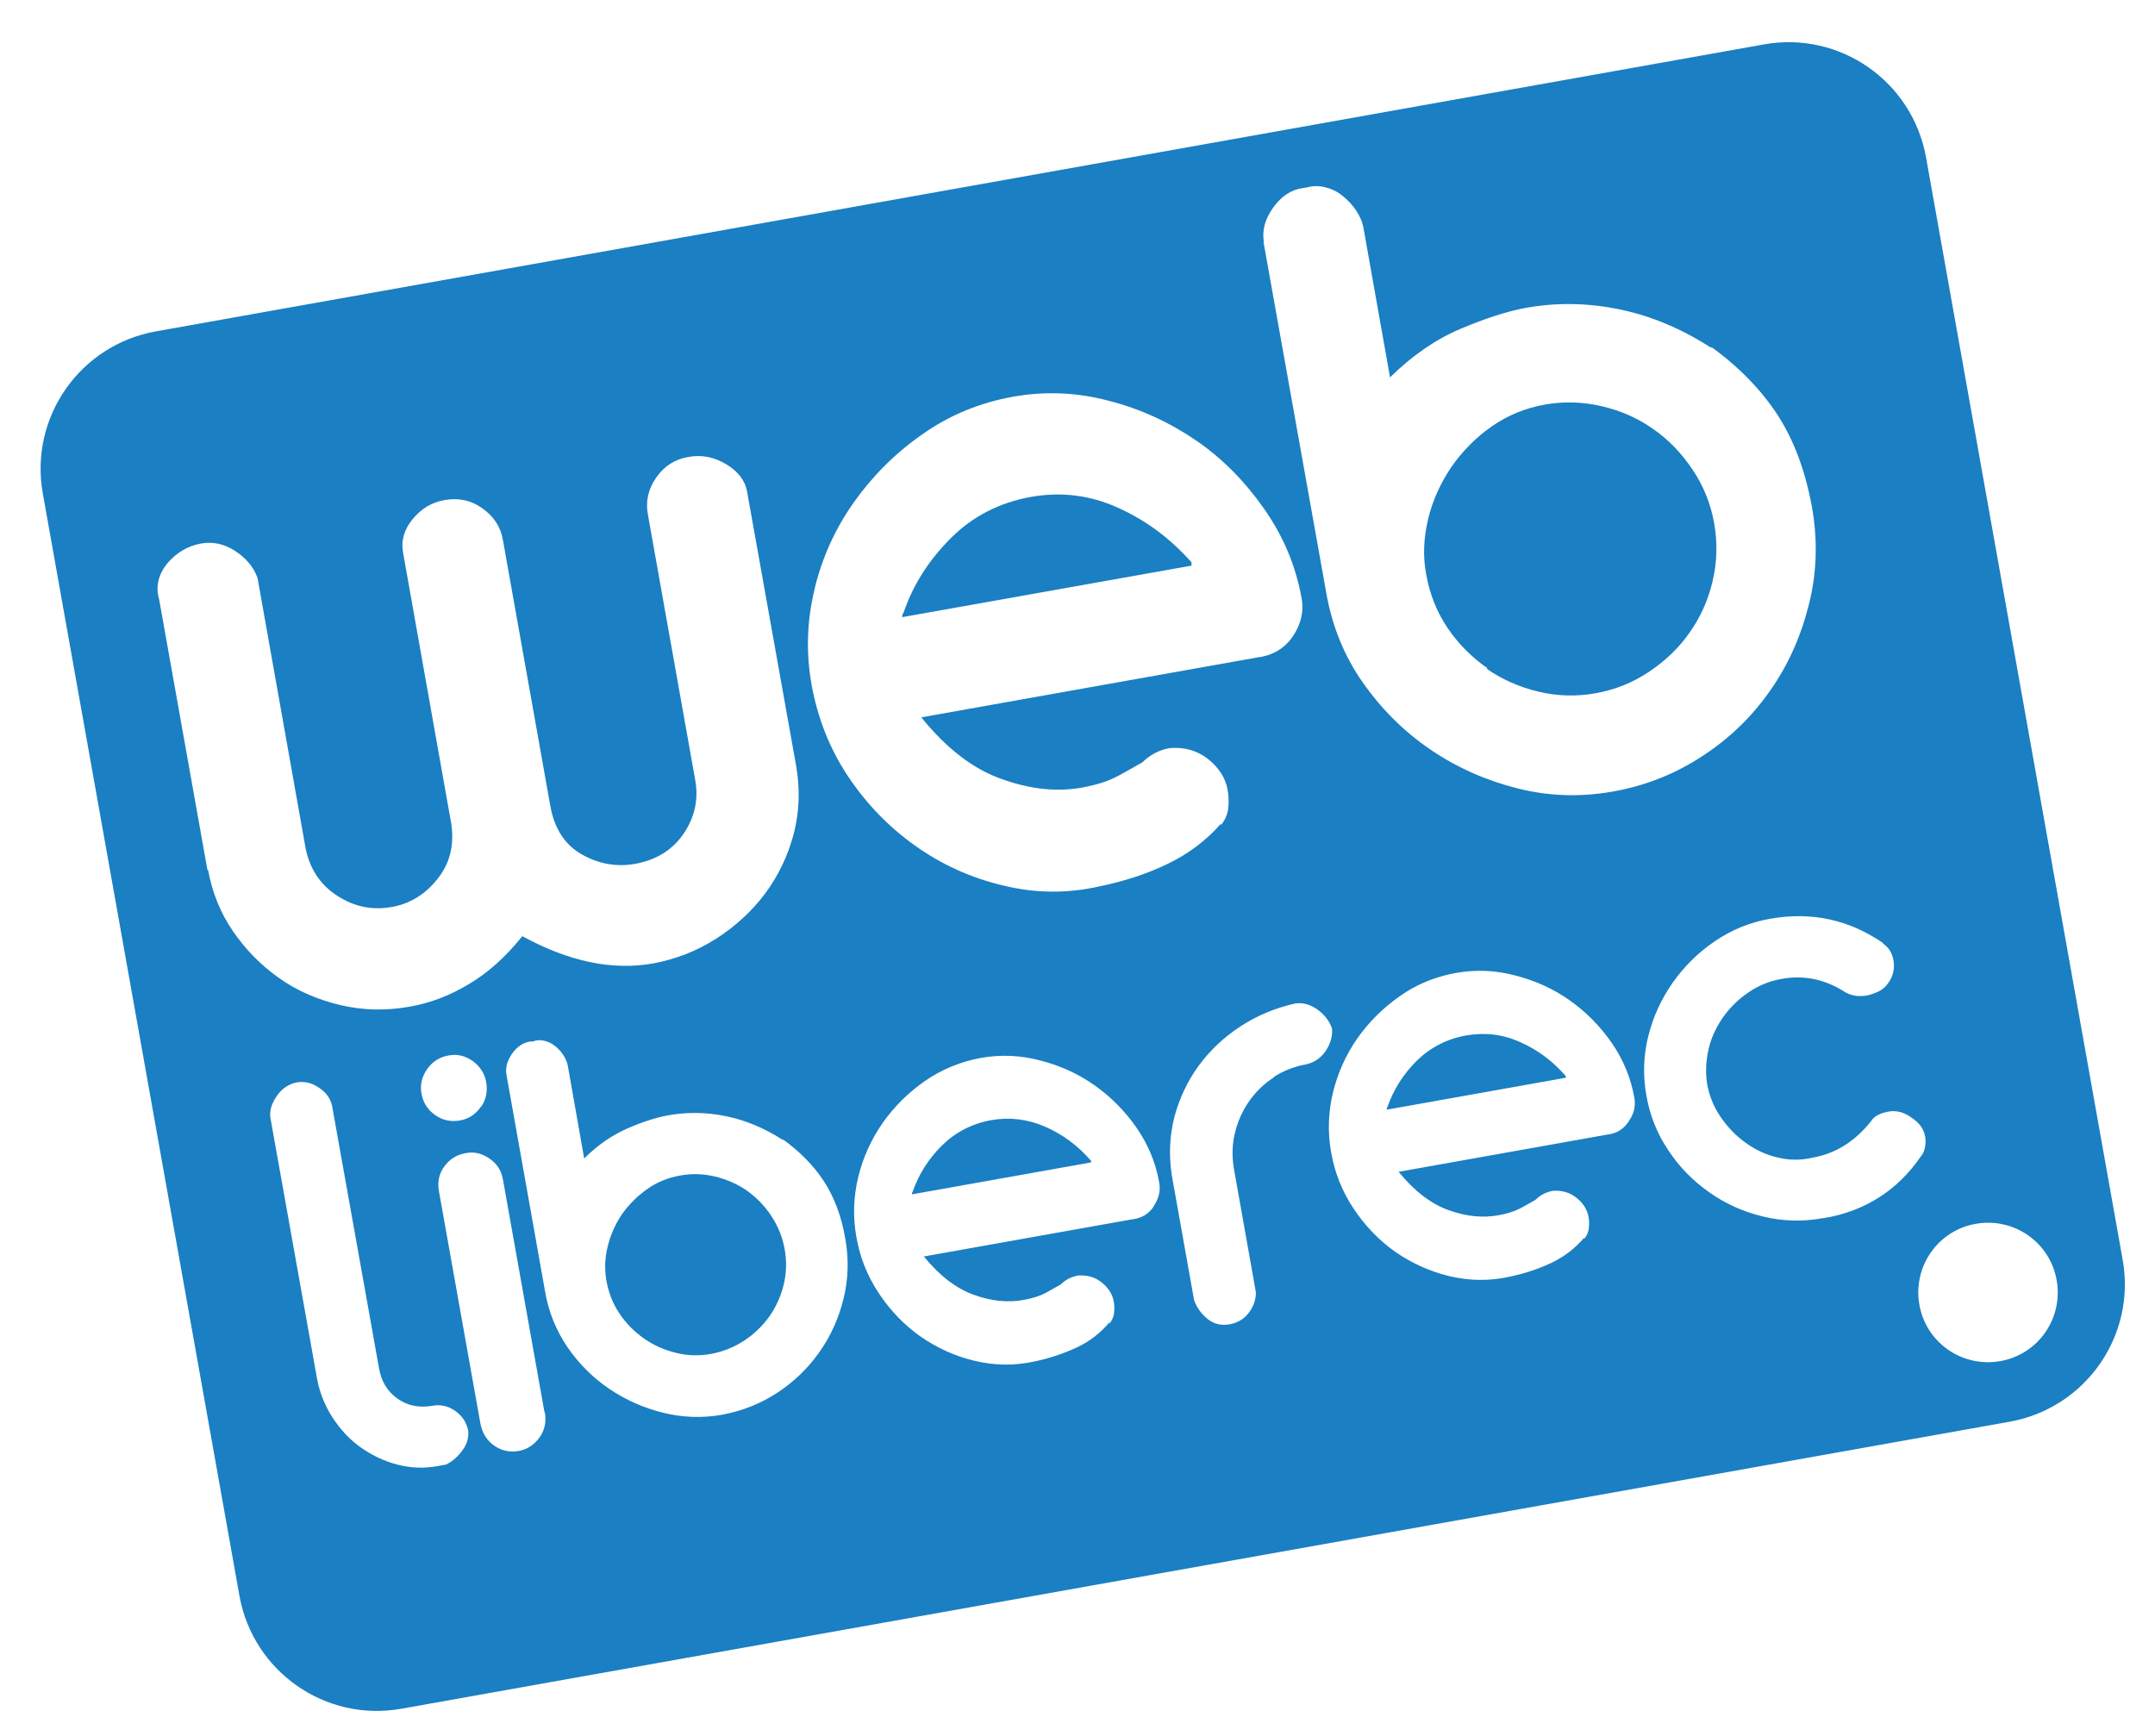
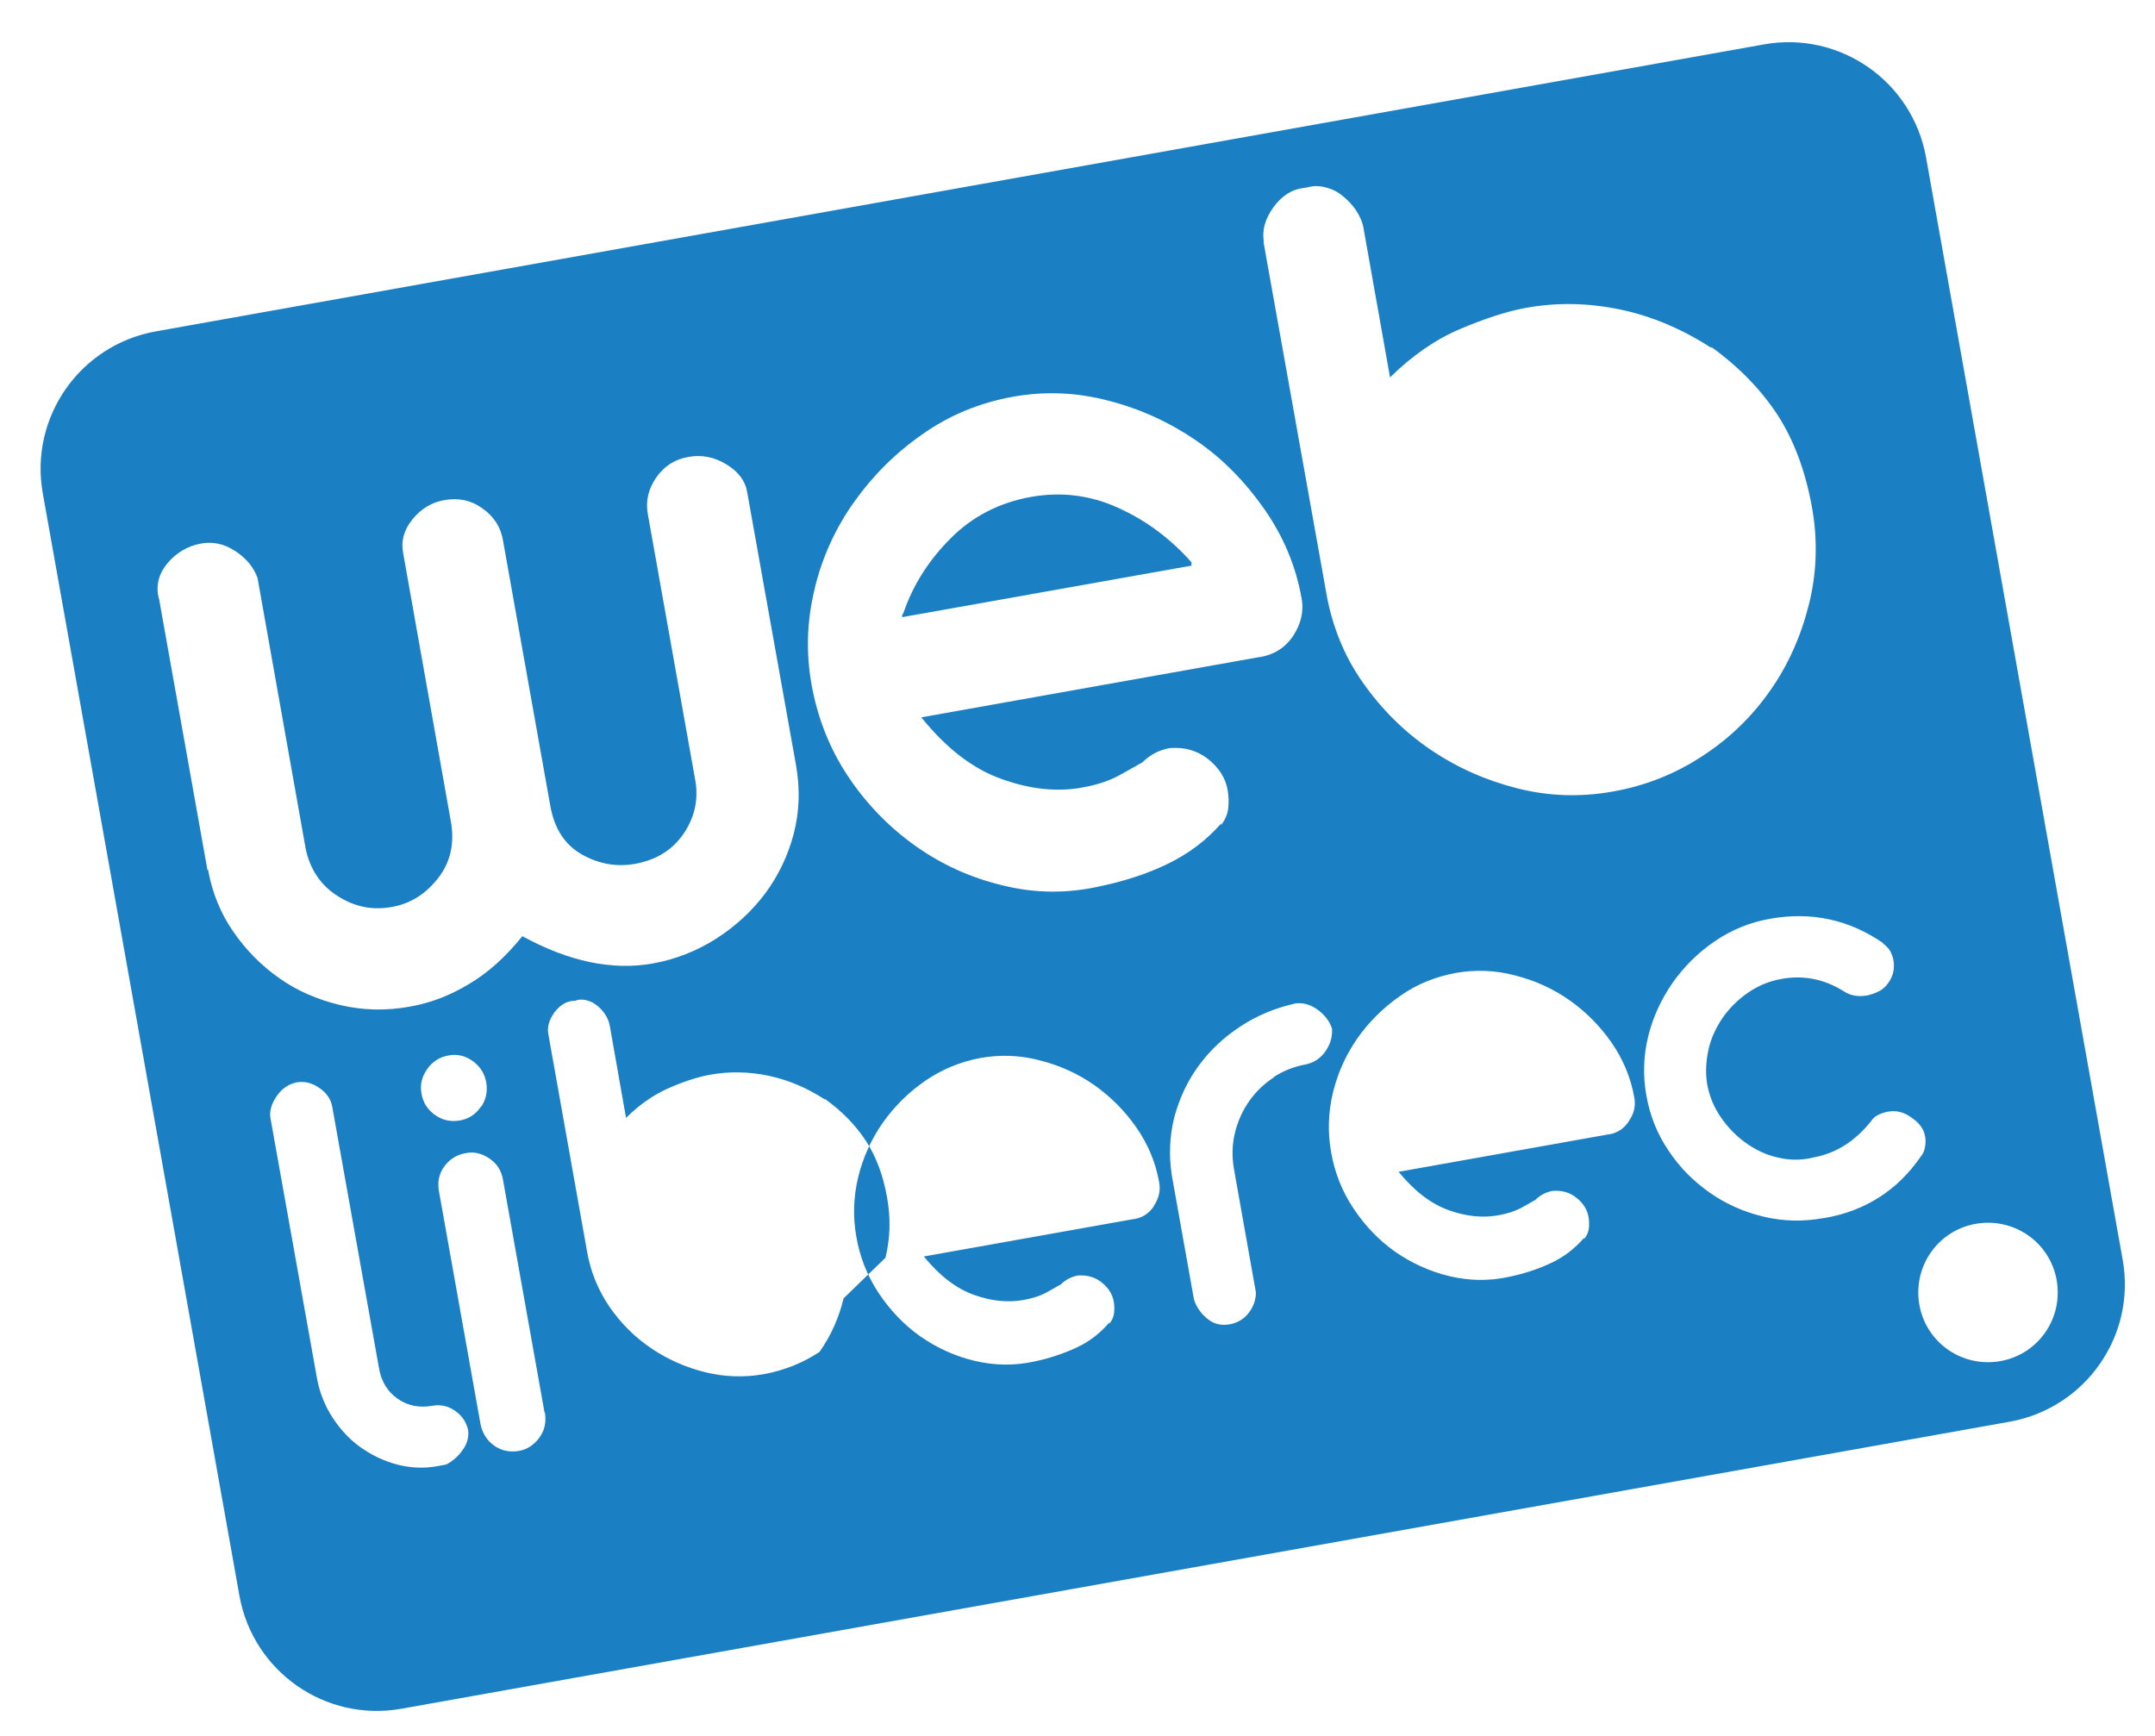
<svg xmlns="http://www.w3.org/2000/svg" id="Vrstva_1" version="1.1" viewBox="0 0 679.5 547.5">
  <defs>
    <style> .st0 { fill: #1a7fc3; } </style>
  </defs>
-   <path class="st0" d="M493.6,339.2c-4-4.6-8.8-8.2-14.3-10.6-5.5-2.5-11.1-3.1-17-2.1-6.1,1.1-11.3,3.8-15.6,8-4.3,4.3-7.3,9.1-9.2,14.5-.2.3-.3.6-.2.9l56.6-10.1c-.1,0-.2,0-.2-.2v-.4q0,0,0,0Z" />
  <path class="st0" d="M375.7,177.9v-.6c-6.7-7.5-14.3-13.2-23.2-17.2-8.8-4-18-5.1-27.5-3.4-9.9,1.8-18.3,6.1-25.2,13s-11.9,14.7-14.9,23.5c-.4.5-.5,1-.4,1.4l91.5-16.3c-.2,0-.3,0-.4-.3h0Z" />
-   <path class="st0" d="M343.9,365.9c-4-4.6-8.8-8.2-14.3-10.6s-11.1-3.1-17-2.1c-6.1,1.1-11.3,3.8-15.6,8-4.3,4.3-7.3,9.1-9.2,14.5-.2.3-.3.6-.2.9l56.6-10.1c-.1,0-.2,0-.2-.2v-.4c0,0,0,0,0,0Z" />
-   <path class="st0" d="M468.8,210.9c4.9,3.4,10.4,5.8,16.3,7.2,5.9,1.4,11.9,1.6,18,.5s11.7-3.3,16.9-6.8,9.4-7.5,12.8-12.4c3.4-4.8,5.8-10.2,7.2-16.1,1.4-5.9,1.6-12,.5-18.3-1.1-6.1-3.3-11.7-6.8-16.9s-7.5-9.4-12.4-12.8c-4.8-3.4-10.2-5.8-16.2-7.2-6-1.4-12.1-1.6-18.1-.5-6.1,1.1-11.7,3.4-16.7,6.9-5,3.5-9.2,7.8-12.7,12.8-3.4,5.1-5.9,10.5-7.3,16.4-1.4,5.9-1.7,11.7-.6,17.4,1.1,6.3,3.4,12,6.8,17,3.4,5,7.6,9.2,12.5,12.6h0Z" />
-   <path class="st0" d="M235.6,375.5c-3-2.1-6.4-3.6-10.1-4.5-3.7-.9-7.5-1-11.2-.3-3.8.7-7.2,2.1-10.3,4.3-3.1,2.2-5.7,4.8-7.9,7.9-2.1,3.1-3.6,6.5-4.5,10.2-.9,3.6-1,7.2-.4,10.7.7,3.9,2.1,7.4,4.2,10.5s4.7,5.7,7.7,7.8,6.4,3.6,10.1,4.5c3.6.9,7.4,1,11.1.3s7.2-2.1,10.4-4.2c3.2-2.1,5.8-4.7,7.9-7.6,2.1-3,3.6-6.3,4.5-10,.9-3.6,1-7.4.3-11.3-.7-3.8-2.1-7.2-4.2-10.4-2.1-3.2-4.7-5.8-7.6-7.9h0Z" />
-   <path class="st0" d="M556.2,14L49.1,104.5c-23.9,4.3-39.9,27.1-35.6,51.1l62,347.6c4.3,23.9,27.1,39.9,51.1,35.6l507.1-90.5c23.9-4.3,39.9-27.1,35.6-51.1l-62-347.6c-4.3-23.9-27.1-39.9-51.1-35.6h0ZM398.5,76.2c-.6-3.6.4-7.2,3-10.8s5.7-5.6,9.3-6.1l1.3-.2c1.9-.5,3.8-.6,5.9,0,2,.5,3.9,1.4,5.5,2.8,1.6,1.3,3.1,2.9,4.2,4.6s2,3.7,2.3,5.8l8.3,46.7c7-6.9,14.4-12,22.2-15.3,7.8-3.3,14.6-5.5,20.5-6.6,9.9-1.8,19.8-1.6,29.9.5,10,2.1,19.6,6.2,28.7,12.1v-.3c8.7,6.3,15.6,13.4,20.8,21.3,5.2,8,8.8,17.6,10.9,29,1.9,10.5,1.6,20.8-.9,30.8-2.5,10-6.5,19.1-12.2,27.2-5.7,8.2-12.8,15.1-21.4,20.7-8.5,5.6-18,9.4-28.3,11.2-10.1,1.8-20.1,1.5-30-1s-19-6.5-27.4-12.2c-8.4-5.7-15.5-12.8-21.4-21.2s-9.7-17.9-11.5-28.2l-19.8-110.7h0ZM256.8,185.9c2.4-10.1,6.6-19.3,12.5-27.6,5.9-8.3,13.1-15.5,21.6-21.4,8.5-6,18-9.9,28.5-11.8,10.1-1.8,20.2-1.4,30.3,1.3,10.1,2.6,19.3,6.9,27.6,12.6s15.4,13,21.4,21.6,9.9,17.9,11.7,28c.8,4.2-.2,8.2-2.7,12-2.6,3.8-6.3,6.1-11.2,6.7l-106,18.9c8,9.9,16.5,16.4,25.5,19.5,8.9,3.2,17.4,4.1,25.4,2.6,4.4-.8,8.1-2,11.1-3.6,3-1.6,5.5-3.1,7.7-4.3,2.4-2.4,5.3-3.9,8.6-4.5,4.7-.4,8.8.8,12.2,3.5,3.4,2.8,5.5,6,6.1,9.8.3,1.7.4,3.5.2,5.5-.2,2-1,3.9-2.4,5.6l.2-.7c-4.7,5.4-10.3,9.6-16.9,12.8s-13.8,5.5-21.5,7.1c-10.2,2.3-20.4,2.2-30.5-.3-10.1-2.4-19.3-6.6-27.6-12.5-8.3-5.9-15.4-13.2-21.2-21.9-5.8-8.7-9.6-18.4-11.5-28.9-1.8-10.1-1.5-20.2,1-30.3h0ZM65.4,274.3l-15.2-85.2c-1.2-4.1-.3-7.9,2.5-11.4,2.9-3.4,6.4-5.5,10.6-6.3,3.8-.7,7.4.1,10.8,2.3,3.4,2.2,5.8,5,7.1,8.5l15.2,85.5c1.4,6.5,4.7,11.4,10,14.8,5.3,3.4,10.9,4.6,17.1,3.5,5.7-1,10.5-3.9,14.4-8.8,3.9-4.8,5.4-10.6,4.4-17.4l-15.2-85.5c-.7-3.8.3-7.3,3-10.6,2.7-3.3,6-5.3,10-6,4.4-.8,8.4,0,12,2.6,3.6,2.5,5.8,5.9,6.5,10.1l14.9,83.6c1.3,7.4,4.7,12.5,10.1,15.5s10.9,3.9,16.6,2.9c6.7-1.2,11.9-4.4,15.4-9.6,3.5-5.2,4.7-10.8,3.6-16.9l-14.9-83.6c-.8-4.2.1-8.1,2.6-11.7,2.5-3.6,5.9-5.8,10.1-6.5,4.2-.8,8.2,0,12,2.3,3.8,2.3,6,5.2,6.6,8.8l15.4,86.1c1.3,7.4,1.1,14.5-.7,21.5-1.8,6.9-4.8,13.2-9,18.9-4.2,5.6-9.4,10.4-15.5,14.3-6.1,3.9-12.8,6.5-19.9,7.8-12.8,2.3-26.6-.6-41.2-8.6-5.3,6.6-11,11.7-17,15.2-6,3.6-12.1,5.9-18.4,7-7.6,1.4-14.9,1.2-22.1-.5-7.1-1.7-13.6-4.5-19.2-8.5-5.7-4-10.5-8.9-14.5-14.7-4-5.8-6.6-12.3-7.9-19.4h0ZM145.9,457.2c-1.4,2-3.1,3.5-5.2,4.6l-2.7.5c-4.3.8-8.6.6-12.8-.5-4.2-1.1-8.1-3-11.6-5.5-3.5-2.5-6.4-5.7-8.8-9.4-2.4-3.7-4-7.8-4.8-12l-14.7-82.2c-.4-2.2.2-4.5,1.9-7,1.6-2.4,3.8-3.9,6.4-4.4,2.3-.4,4.7.1,7,1.7,2.3,1.5,3.8,3.6,4.2,6.2l14.7,82.2c.7,4.2,2.7,7.4,5.8,9.6s6.7,3,10.9,2.3c2.6-.5,5,0,7.2,1.5,2.2,1.5,3.6,3.5,4.2,6.1.3,2.2-.3,4.4-1.7,6.3h0ZM171.8,445.3c.5,3,0,5.6-1.7,8-1.7,2.3-3.8,3.7-6.4,4.2-2.9.5-5.5,0-7.8-1.6s-3.8-3.9-4.4-6.9l-13.1-73.4c-.5-2.9,0-5.5,1.7-7.8s3.9-3.7,6.8-4.2c2.6-.5,5.1.1,7.4,1.7,2.4,1.6,3.8,3.8,4.3,6.7l13.1,73.4h0ZM151.6,349c-1.6,2.4-3.8,3.8-6.5,4.3-2.9.5-5.5,0-7.9-1.7s-3.8-3.9-4.3-6.8c-.5-2.7.1-5.3,1.8-7.7,1.7-2.4,3.9-3.8,6.8-4.3,2.7-.5,5.2.1,7.6,1.8,2.3,1.7,3.7,3.9,4.2,6.6.5,2.9,0,5.5-1.6,7.8ZM266,409.4c-1.5,6.2-4,11.8-7.6,16.9s-7.9,9.3-13.2,12.8c-5.3,3.5-11.1,5.8-17.5,7-6.2,1.1-12.4.9-18.5-.6-6.1-1.5-11.8-4-17-7.5-5.2-3.5-9.6-7.9-13.2-13.1-3.6-5.3-6-11.1-7.1-17.5l-12.2-68.5c-.4-2.2.2-4.4,1.8-6.7,1.6-2.2,3.5-3.5,5.8-3.8h.8c1.1-.5,2.4-.5,3.6-.2,1.3.3,2.4.9,3.4,1.7s1.9,1.8,2.6,2.9c.7,1.1,1.2,2.3,1.4,3.6l5.1,28.9c4.3-4.3,8.9-7.4,13.7-9.5,4.8-2.1,9-3.4,12.7-4.1,6.1-1.1,12.3-1,18.5.3s12.1,3.8,17.8,7.5v-.2c5.4,3.9,9.7,8.3,12.9,13.2,3.2,4.9,5.5,10.9,6.7,17.9,1.2,6.5,1,12.9-.5,19h0ZM363.8,380.4c-1.6,2.4-3.9,3.8-6.9,4.1l-65.6,11.7c5,6.1,10.2,10.1,15.8,12.1,5.5,2,10.8,2.5,15.7,1.6,2.7-.5,5-1.2,6.9-2.2,1.8-1,3.4-1.9,4.8-2.7,1.5-1.5,3.3-2.4,5.4-2.8,2.9-.2,5.4.5,7.5,2.2,2.1,1.7,3.4,3.7,3.8,6.1.2,1,.2,2.2.1,3.4-.1,1.2-.6,2.4-1.5,3.5v-.4c-2.8,3.3-6.2,6-10.3,7.9-4.1,1.9-8.5,3.4-13.3,4.4-6.3,1.4-12.6,1.3-18.9-.2s-11.9-4.1-17.1-7.7c-5.1-3.6-9.5-8.2-13.1-13.6-3.6-5.4-6-11.4-7.1-17.9-1.1-6.2-.9-12.5.6-18.7,1.5-6.2,4.1-11.9,7.7-17.1,3.6-5.1,8.1-9.6,13.3-13.2s11.1-6.1,17.6-7.3c6.2-1.1,12.5-.9,18.8.8,6.3,1.6,12,4.2,17.1,7.8,5.1,3.6,9.5,8,13.2,13.3,3.7,5.3,6.1,11.1,7.2,17.3.5,2.6-.1,5.1-1.7,7.5h0ZM401.7,339.7c-3.1,2-5.7,4.5-7.8,7.5-2.1,3-3.6,6.3-4.5,10s-1,7.5-.3,11.5l6.9,38.8c0,2.3-.7,4.4-2.2,6.4-1.5,2-3.5,3.2-6.1,3.7-2.5.4-4.8,0-6.8-1.6s-3.5-3.5-4.4-6.1l-7-39.2c-1-6.4-.7-12.6.8-18.5,1.6-5.9,4.1-11.3,7.7-16.2,3.6-4.9,8-9,13.2-12.4s11-5.8,17.3-7.2c2.5-.3,4.8.4,7,2,2.2,1.6,3.7,3.6,4.5,5.9.2,2.5-.5,4.9-2,7.1-1.5,2.2-3.5,3.6-6.1,4.2-3.8.7-7.2,2-10.4,4.1h0ZM513.5,353.7c-1.6,2.4-3.9,3.8-6.9,4.1l-65.6,11.7c5,6.1,10.2,10.1,15.8,12.1,5.5,2,10.8,2.5,15.7,1.6,2.7-.5,5-1.2,6.9-2.2s3.4-1.9,4.8-2.7c1.5-1.5,3.3-2.4,5.4-2.8,2.9-.2,5.4.5,7.5,2.2,2.1,1.7,3.4,3.7,3.8,6.1.2,1,.2,2.2.1,3.4-.1,1.2-.6,2.4-1.5,3.5v-.4c-2.8,3.3-6.3,6-10.3,7.9s-8.5,3.4-13.3,4.4c-6.3,1.4-12.6,1.3-18.9-.2-6.2-1.5-11.9-4.1-17.1-7.7-5.1-3.6-9.5-8.2-13.1-13.6s-6-11.4-7.1-17.9c-1.1-6.2-.9-12.5.6-18.7,1.5-6.2,4.1-11.9,7.7-17.1,3.6-5.1,8.1-9.6,13.4-13.3,5.2-3.7,11.1-6.1,17.6-7.3,6.2-1.1,12.5-.9,18.8.8,6.3,1.6,12,4.2,17.1,7.8,5.1,3.6,9.5,8,13.2,13.3,3.7,5.3,6.1,11.1,7.2,17.3.5,2.6,0,5.1-1.7,7.5h0ZM574.9,384.1c-6.5,1.2-12.8,1-19-.5-6.2-1.5-11.8-4-16.9-7.6s-9.4-7.9-12.9-13.2c-3.6-5.3-5.9-11.1-7-17.5-1.1-6.2-.9-12.4.6-18.5,1.5-6.1,4.1-11.7,7.7-16.9,3.6-5.1,8-9.5,13.3-13.1,5.3-3.6,11.1-6,17.5-7.1,13-2.3,24.9.3,35.6,7.7h-.2c1.1.8,1.9,1.6,2.4,2.5s.8,1.8,1,2.7c.5,2.7,0,5.2-1.7,7.5-.8,1.1-1.7,1.9-2.9,2.5-1.2.6-2.4,1-3.7,1.3-2.9.5-5.3,0-7.3-1.3-6.2-3.9-12.8-5.2-19.8-3.9-3.8.7-7.2,2.1-10.4,4.3-3.2,2.2-5.8,4.8-8,7.9-2.1,3.1-3.7,6.4-4.5,10.1s-1,7.3-.4,10.9c.7,3.8,2.1,7.2,4.3,10.4,2.2,3.2,4.8,5.9,7.9,8.1,3.1,2.2,6.4,3.8,10.1,4.6,3.7.9,7.3.9,11.1,0,7.2-1.3,13.2-5.1,18.3-11.5.9-1.5,2.8-2.5,5.5-3,2.5-.4,4.9.2,7.2,1.9,2.4,1.6,3.9,3.5,4.3,5.9.2,1,.2,2.1,0,3.3-.2,1.2-.6,2.2-1.3,3-3.7,5.4-8.1,9.7-13.1,12.9-5,3.2-10.8,5.5-17.5,6.6h0ZM630.7,429.2c-12,2.1-23.4-5.8-25.5-17.8s5.8-23.4,17.8-25.5c12-2.1,23.4,5.8,25.5,17.8s-5.8,23.4-17.8,25.5Z" />
+   <path class="st0" d="M556.2,14L49.1,104.5c-23.9,4.3-39.9,27.1-35.6,51.1l62,347.6c4.3,23.9,27.1,39.9,51.1,35.6l507.1-90.5c23.9-4.3,39.9-27.1,35.6-51.1l-62-347.6c-4.3-23.9-27.1-39.9-51.1-35.6h0ZM398.5,76.2c-.6-3.6.4-7.2,3-10.8s5.7-5.6,9.3-6.1l1.3-.2c1.9-.5,3.8-.6,5.9,0,2,.5,3.9,1.4,5.5,2.8,1.6,1.3,3.1,2.9,4.2,4.6s2,3.7,2.3,5.8l8.3,46.7c7-6.9,14.4-12,22.2-15.3,7.8-3.3,14.6-5.5,20.5-6.6,9.9-1.8,19.8-1.6,29.9.5,10,2.1,19.6,6.2,28.7,12.1v-.3c8.7,6.3,15.6,13.4,20.8,21.3,5.2,8,8.8,17.6,10.9,29,1.9,10.5,1.6,20.8-.9,30.8-2.5,10-6.5,19.1-12.2,27.2-5.7,8.2-12.8,15.1-21.4,20.7-8.5,5.6-18,9.4-28.3,11.2-10.1,1.8-20.1,1.5-30-1s-19-6.5-27.4-12.2c-8.4-5.7-15.5-12.8-21.4-21.2s-9.7-17.9-11.5-28.2l-19.8-110.7h0ZM256.8,185.9c2.4-10.1,6.6-19.3,12.5-27.6,5.9-8.3,13.1-15.5,21.6-21.4,8.5-6,18-9.9,28.5-11.8,10.1-1.8,20.2-1.4,30.3,1.3,10.1,2.6,19.3,6.9,27.6,12.6s15.4,13,21.4,21.6,9.9,17.9,11.7,28c.8,4.2-.2,8.2-2.7,12-2.6,3.8-6.3,6.1-11.2,6.7l-106,18.9c8,9.9,16.5,16.4,25.5,19.5,8.9,3.2,17.4,4.1,25.4,2.6,4.4-.8,8.1-2,11.1-3.6,3-1.6,5.5-3.1,7.7-4.3,2.4-2.4,5.3-3.9,8.6-4.5,4.7-.4,8.8.8,12.2,3.5,3.4,2.8,5.5,6,6.1,9.8.3,1.7.4,3.5.2,5.5-.2,2-1,3.9-2.4,5.6l.2-.7c-4.7,5.4-10.3,9.6-16.9,12.8s-13.8,5.5-21.5,7.1c-10.2,2.3-20.4,2.2-30.5-.3-10.1-2.4-19.3-6.6-27.6-12.5-8.3-5.9-15.4-13.2-21.2-21.9-5.8-8.7-9.6-18.4-11.5-28.9-1.8-10.1-1.5-20.2,1-30.3h0ZM65.4,274.3l-15.2-85.2c-1.2-4.1-.3-7.9,2.5-11.4,2.9-3.4,6.4-5.5,10.6-6.3,3.8-.7,7.4.1,10.8,2.3,3.4,2.2,5.8,5,7.1,8.5l15.2,85.5c1.4,6.5,4.7,11.4,10,14.8,5.3,3.4,10.9,4.6,17.1,3.5,5.7-1,10.5-3.9,14.4-8.8,3.9-4.8,5.4-10.6,4.4-17.4l-15.2-85.5c-.7-3.8.3-7.3,3-10.6,2.7-3.3,6-5.3,10-6,4.4-.8,8.4,0,12,2.6,3.6,2.5,5.8,5.9,6.5,10.1l14.9,83.6c1.3,7.4,4.7,12.5,10.1,15.5s10.9,3.9,16.6,2.9c6.7-1.2,11.9-4.4,15.4-9.6,3.5-5.2,4.7-10.8,3.6-16.9l-14.9-83.6c-.8-4.2.1-8.1,2.6-11.7,2.5-3.6,5.9-5.8,10.1-6.5,4.2-.8,8.2,0,12,2.3,3.8,2.3,6,5.2,6.6,8.8l15.4,86.1c1.3,7.4,1.1,14.5-.7,21.5-1.8,6.9-4.8,13.2-9,18.9-4.2,5.6-9.4,10.4-15.5,14.3-6.1,3.9-12.8,6.5-19.9,7.8-12.8,2.3-26.6-.6-41.2-8.6-5.3,6.6-11,11.7-17,15.2-6,3.6-12.1,5.9-18.4,7-7.6,1.4-14.9,1.2-22.1-.5-7.1-1.7-13.6-4.5-19.2-8.5-5.7-4-10.5-8.9-14.5-14.7-4-5.8-6.6-12.3-7.9-19.4h0ZM145.9,457.2c-1.4,2-3.1,3.5-5.2,4.6l-2.7.5c-4.3.8-8.6.6-12.8-.5-4.2-1.1-8.1-3-11.6-5.5-3.5-2.5-6.4-5.7-8.8-9.4-2.4-3.7-4-7.8-4.8-12l-14.7-82.2c-.4-2.2.2-4.5,1.9-7,1.6-2.4,3.8-3.9,6.4-4.4,2.3-.4,4.7.1,7,1.7,2.3,1.5,3.8,3.6,4.2,6.2l14.7,82.2c.7,4.2,2.7,7.4,5.8,9.6s6.7,3,10.9,2.3c2.6-.5,5,0,7.2,1.5,2.2,1.5,3.6,3.5,4.2,6.1.3,2.2-.3,4.4-1.7,6.3h0ZM171.8,445.3c.5,3,0,5.6-1.7,8-1.7,2.3-3.8,3.7-6.4,4.2-2.9.5-5.5,0-7.8-1.6s-3.8-3.9-4.4-6.9l-13.1-73.4c-.5-2.9,0-5.5,1.7-7.8s3.9-3.7,6.8-4.2c2.6-.5,5.1.1,7.4,1.7,2.4,1.6,3.8,3.8,4.3,6.7l13.1,73.4h0ZM151.6,349c-1.6,2.4-3.8,3.8-6.5,4.3-2.9.5-5.5,0-7.9-1.7s-3.8-3.9-4.3-6.8c-.5-2.7.1-5.3,1.8-7.7,1.7-2.4,3.9-3.8,6.8-4.3,2.7-.5,5.2.1,7.6,1.8,2.3,1.7,3.7,3.9,4.2,6.6.5,2.9,0,5.5-1.6,7.8ZM266,409.4c-1.5,6.2-4,11.8-7.6,16.9c-5.3,3.5-11.1,5.8-17.5,7-6.2,1.1-12.4.9-18.5-.6-6.1-1.5-11.8-4-17-7.5-5.2-3.5-9.6-7.9-13.2-13.1-3.6-5.3-6-11.1-7.1-17.5l-12.2-68.5c-.4-2.2.2-4.4,1.8-6.7,1.6-2.2,3.5-3.5,5.8-3.8h.8c1.1-.5,2.4-.5,3.6-.2,1.3.3,2.4.9,3.4,1.7s1.9,1.8,2.6,2.9c.7,1.1,1.2,2.3,1.4,3.6l5.1,28.9c4.3-4.3,8.9-7.4,13.7-9.5,4.8-2.1,9-3.4,12.7-4.1,6.1-1.1,12.3-1,18.5.3s12.1,3.8,17.8,7.5v-.2c5.4,3.9,9.7,8.3,12.9,13.2,3.2,4.9,5.5,10.9,6.7,17.9,1.2,6.5,1,12.9-.5,19h0ZM363.8,380.4c-1.6,2.4-3.9,3.8-6.9,4.1l-65.6,11.7c5,6.1,10.2,10.1,15.8,12.1,5.5,2,10.8,2.5,15.7,1.6,2.7-.5,5-1.2,6.9-2.2,1.8-1,3.4-1.9,4.8-2.7,1.5-1.5,3.3-2.4,5.4-2.8,2.9-.2,5.4.5,7.5,2.2,2.1,1.7,3.4,3.7,3.8,6.1.2,1,.2,2.2.1,3.4-.1,1.2-.6,2.4-1.5,3.5v-.4c-2.8,3.3-6.2,6-10.3,7.9-4.1,1.9-8.5,3.4-13.3,4.4-6.3,1.4-12.6,1.3-18.9-.2s-11.9-4.1-17.1-7.7c-5.1-3.6-9.5-8.2-13.1-13.6-3.6-5.4-6-11.4-7.1-17.9-1.1-6.2-.9-12.5.6-18.7,1.5-6.2,4.1-11.9,7.7-17.1,3.6-5.1,8.1-9.6,13.3-13.2s11.1-6.1,17.6-7.3c6.2-1.1,12.5-.9,18.8.8,6.3,1.6,12,4.2,17.1,7.8,5.1,3.6,9.5,8,13.2,13.3,3.7,5.3,6.1,11.1,7.2,17.3.5,2.6-.1,5.1-1.7,7.5h0ZM401.7,339.7c-3.1,2-5.7,4.5-7.8,7.5-2.1,3-3.6,6.3-4.5,10s-1,7.5-.3,11.5l6.9,38.8c0,2.3-.7,4.4-2.2,6.4-1.5,2-3.5,3.2-6.1,3.7-2.5.4-4.8,0-6.8-1.6s-3.5-3.5-4.4-6.1l-7-39.2c-1-6.4-.7-12.6.8-18.5,1.6-5.9,4.1-11.3,7.7-16.2,3.6-4.9,8-9,13.2-12.4s11-5.8,17.3-7.2c2.5-.3,4.8.4,7,2,2.2,1.6,3.7,3.6,4.5,5.9.2,2.5-.5,4.9-2,7.1-1.5,2.2-3.5,3.6-6.1,4.2-3.8.7-7.2,2-10.4,4.1h0ZM513.5,353.7c-1.6,2.4-3.9,3.8-6.9,4.1l-65.6,11.7c5,6.1,10.2,10.1,15.8,12.1,5.5,2,10.8,2.5,15.7,1.6,2.7-.5,5-1.2,6.9-2.2s3.4-1.9,4.8-2.7c1.5-1.5,3.3-2.4,5.4-2.8,2.9-.2,5.4.5,7.5,2.2,2.1,1.7,3.4,3.7,3.8,6.1.2,1,.2,2.2.1,3.4-.1,1.2-.6,2.4-1.5,3.5v-.4c-2.8,3.3-6.3,6-10.3,7.9s-8.5,3.4-13.3,4.4c-6.3,1.4-12.6,1.3-18.9-.2-6.2-1.5-11.9-4.1-17.1-7.7-5.1-3.6-9.5-8.2-13.1-13.6s-6-11.4-7.1-17.9c-1.1-6.2-.9-12.5.6-18.7,1.5-6.2,4.1-11.9,7.7-17.1,3.6-5.1,8.1-9.6,13.4-13.3,5.2-3.7,11.1-6.1,17.6-7.3,6.2-1.1,12.5-.9,18.8.8,6.3,1.6,12,4.2,17.1,7.8,5.1,3.6,9.5,8,13.2,13.3,3.7,5.3,6.1,11.1,7.2,17.3.5,2.6,0,5.1-1.7,7.5h0ZM574.9,384.1c-6.5,1.2-12.8,1-19-.5-6.2-1.5-11.8-4-16.9-7.6s-9.4-7.9-12.9-13.2c-3.6-5.3-5.9-11.1-7-17.5-1.1-6.2-.9-12.4.6-18.5,1.5-6.1,4.1-11.7,7.7-16.9,3.6-5.1,8-9.5,13.3-13.1,5.3-3.6,11.1-6,17.5-7.1,13-2.3,24.9.3,35.6,7.7h-.2c1.1.8,1.9,1.6,2.4,2.5s.8,1.8,1,2.7c.5,2.7,0,5.2-1.7,7.5-.8,1.1-1.7,1.9-2.9,2.5-1.2.6-2.4,1-3.7,1.3-2.9.5-5.3,0-7.3-1.3-6.2-3.9-12.8-5.2-19.8-3.9-3.8.7-7.2,2.1-10.4,4.3-3.2,2.2-5.8,4.8-8,7.9-2.1,3.1-3.7,6.4-4.5,10.1s-1,7.3-.4,10.9c.7,3.8,2.1,7.2,4.3,10.4,2.2,3.2,4.8,5.9,7.9,8.1,3.1,2.2,6.4,3.8,10.1,4.6,3.7.9,7.3.9,11.1,0,7.2-1.3,13.2-5.1,18.3-11.5.9-1.5,2.8-2.5,5.5-3,2.5-.4,4.9.2,7.2,1.9,2.4,1.6,3.9,3.5,4.3,5.9.2,1,.2,2.1,0,3.3-.2,1.2-.6,2.2-1.3,3-3.7,5.4-8.1,9.7-13.1,12.9-5,3.2-10.8,5.5-17.5,6.6h0ZM630.7,429.2c-12,2.1-23.4-5.8-25.5-17.8s5.8-23.4,17.8-25.5c12-2.1,23.4,5.8,25.5,17.8s-5.8,23.4-17.8,25.5Z" />
</svg>